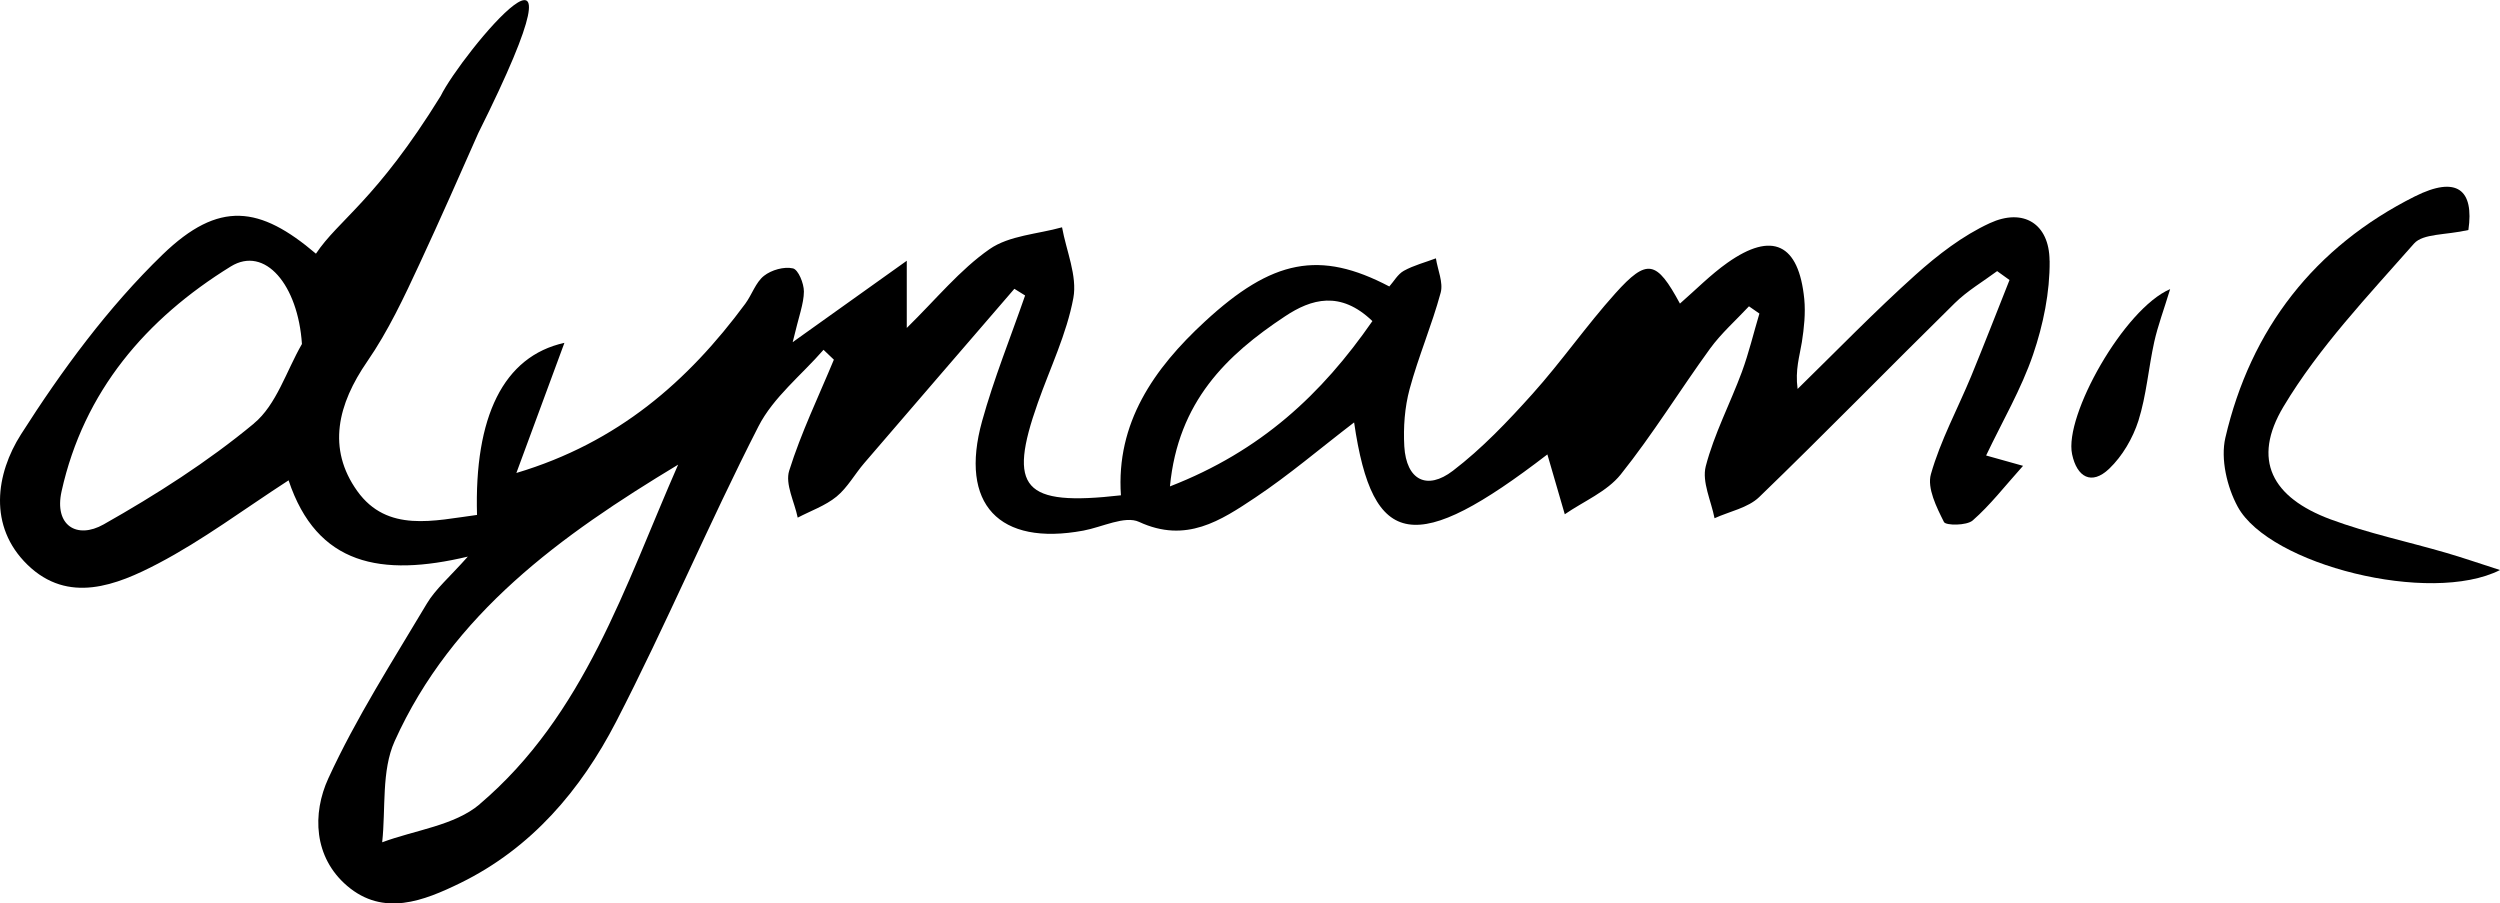
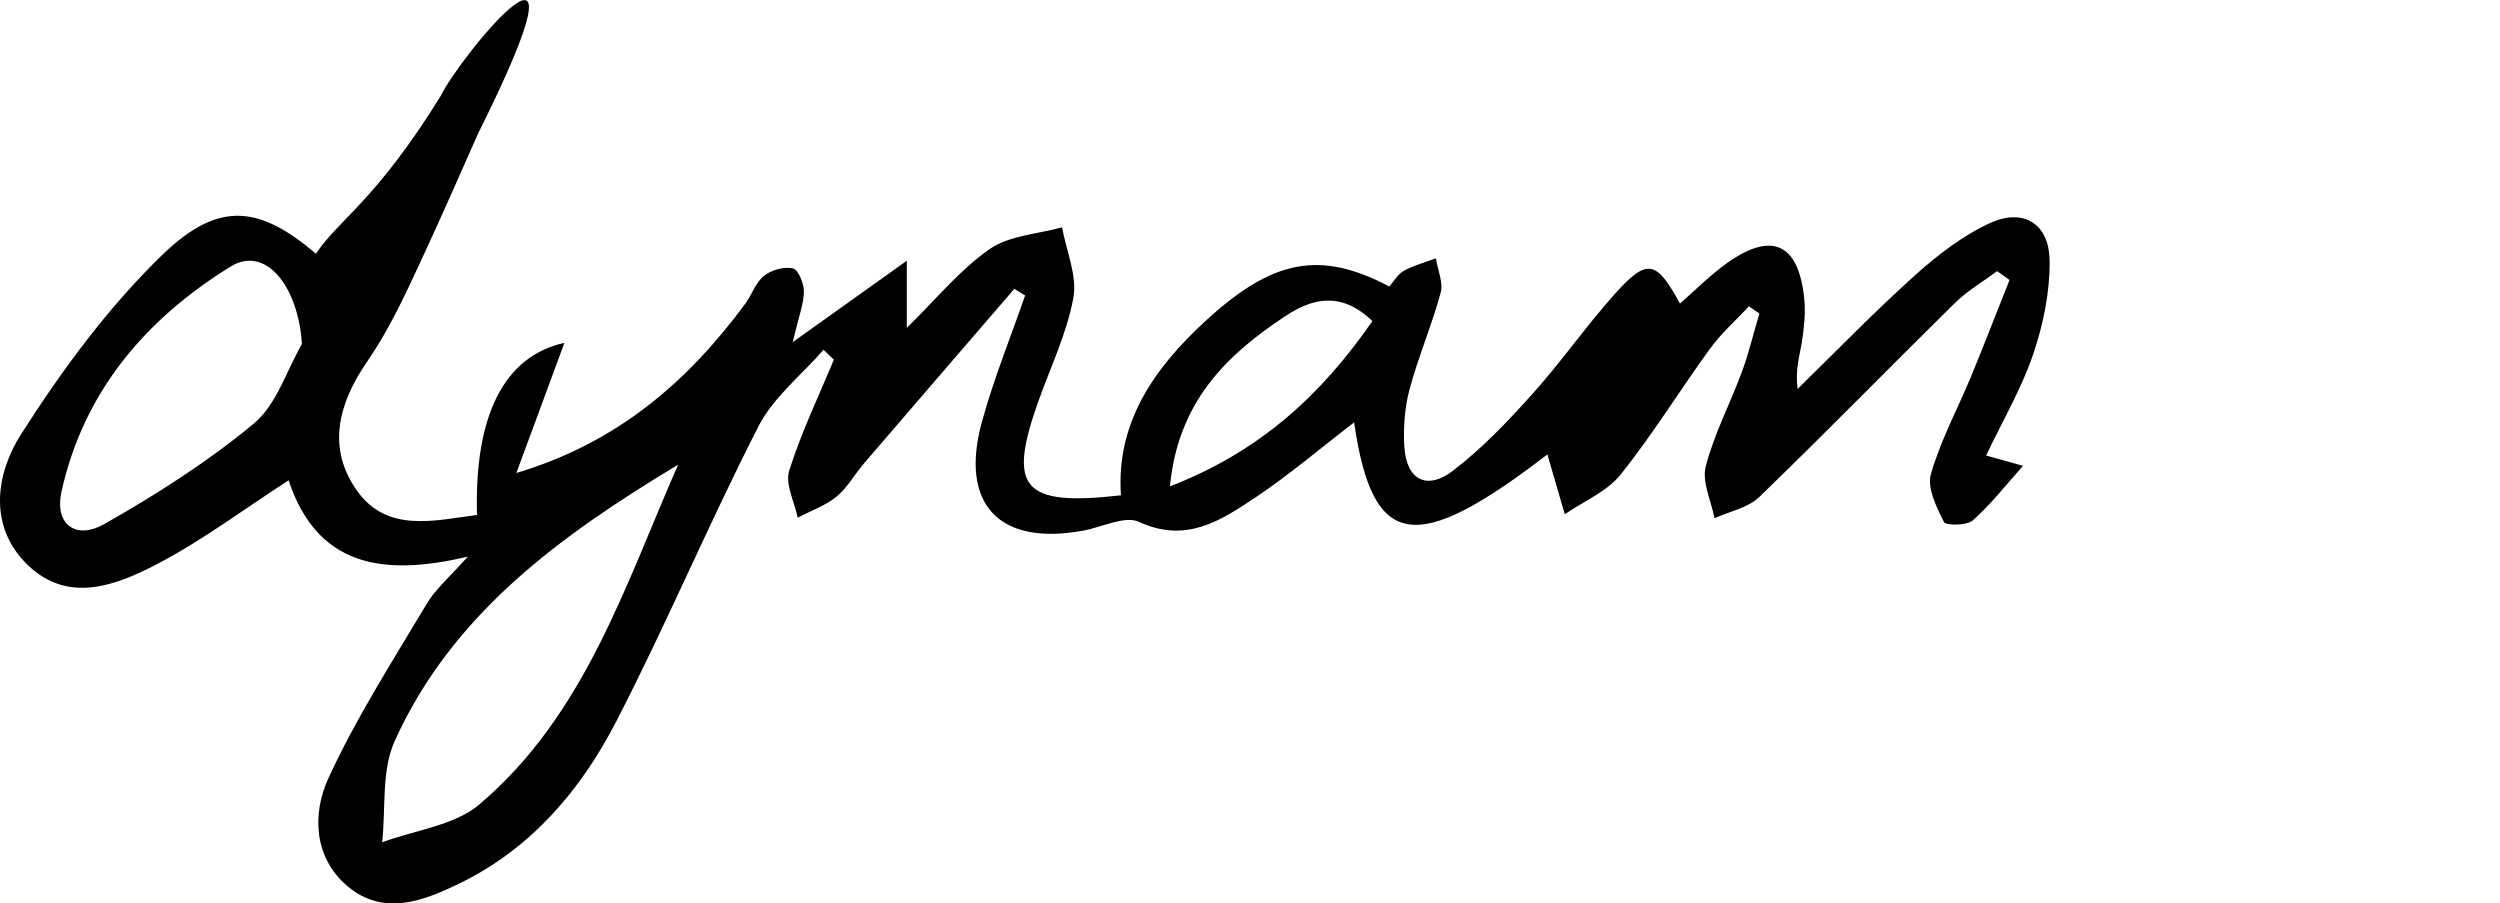
<svg xmlns="http://www.w3.org/2000/svg" id="Layer_2" data-name="Layer 2" viewBox="0 0 258.58 93.42">
  <g id="Layer_1-2" data-name="Layer 1">
    <g>
      <path d="M211.99,26.95c-.03-3.81-2.7-5.47-6.18-3.87-2.8,1.29-5.38,3.28-7.7,5.36-4.2,3.77-8.14,7.84-12.18,11.79-.27-1.98.21-3.39.44-4.84.23-1.47.39-2.99.25-4.46-.57-5.73-3.31-7.03-7.95-3.75-1.75,1.24-3.27,2.79-4.91,4.22-2.42-4.48-3.39-4.72-6.68-1.06-3,3.34-5.58,7.07-8.58,10.41-2.54,2.83-5.21,5.64-8.22,7.94-2.69,2.06-4.82.97-5.03-2.52-.11-1.97.04-4.04.55-5.93.91-3.37,2.3-6.6,3.21-9.96.29-1.06-.31-2.37-.49-3.56-1.11.42-2.29.72-3.32,1.29-.63.35-1.04,1.11-1.5,1.62-7.19-3.78-12.1-2.82-19.09,3.64-5.28,4.87-9.18,10.49-8.67,17.96-10.16,1.16-11.72-.72-8.6-9.55,1.27-3.61,2.99-7.14,3.68-10.86.42-2.29-.73-4.87-1.17-7.31-2.53.71-5.46.84-7.5,2.26-3.06,2.13-5.51,5.16-8.56,8.15v-6.95c-4.07,2.9-7.42,5.29-11.8,8.42.64-2.71,1.15-3.97,1.16-5.24,0-.84-.58-2.26-1.13-2.39-.92-.21-2.23.16-3,.77-.86.68-1.24,1.94-1.93,2.88-5.92,8.01-13.16,14.37-23.68,17.51,1.62-4.38,3.24-8.76,4.97-13.46-6.33,1.4-9.33,7.67-9.04,17.8-4.43.58-9.27,1.87-12.38-2.46-3.16-4.41-2.02-9,1.03-13.42,2.16-3.13,3.81-6.65,5.42-10.12,2.13-4.58,4.16-9.19,6.06-13.49,12.89-25.83-1.78-8.17-3.89-3.84-6.68,10.81-10.58,12.81-12.9,16.31-5.79-4.92-10.01-5.56-15.86.09-5.63,5.45-10.42,11.96-14.65,18.6-2.58,4.05-3.43,9.5.68,13.49,4.21,4.09,9.21,2.12,13.5-.13,4.64-2.43,8.88-5.62,13.5-8.61,2.93,8.8,9.59,10.02,18.54,7.89-1.91,2.15-3.34,3.35-4.24,4.86-3.54,5.95-7.31,11.81-10.19,18.08-1.67,3.64-1.53,8.15,1.95,11.12,3.76,3.2,7.9,1.56,11.73-.31,7.34-3.6,12.43-9.61,16.07-16.64,5.19-10.05,9.59-20.51,14.74-30.58,1.53-3,4.45-5.3,6.73-7.92.36.34.71.68,1.07,1.02-1.58,3.81-3.39,7.56-4.62,11.48-.44,1.39.55,3.23.88,4.86,1.35-.71,2.86-1.23,4.02-2.18,1.13-.93,1.88-2.32,2.86-3.46,5.17-6.02,10.35-12.02,15.53-18.03.37.23.74.46,1.11.69-1.5,4.33-3.23,8.6-4.45,13-2.38,8.59,1.75,12.94,10.48,11.32,1.94-.36,4.3-1.58,5.76-.9,4.86,2.25,8.45-.14,12.02-2.52,3.48-2.32,6.68-5.06,10.22-7.77,1.92,13.23,6.39,13.76,19.99,3.31.56,1.94,1.18,4.07,1.8,6.19,1.96-1.35,4.36-2.34,5.78-4.11,3.32-4.15,6.12-8.72,9.25-13.03,1.16-1.59,2.67-2.92,4.02-4.37.36.25.72.5,1.08.75-.6,2.01-1.09,4.07-1.81,6.03-1.21,3.27-2.87,6.42-3.74,9.77-.41,1.61.56,3.57.91,5.37,1.56-.71,3.46-1.07,4.62-2.19,6.83-6.6,13.46-13.4,20.23-20.06,1.29-1.27,2.91-2.22,4.38-3.31.43.31.85.62,1.28.92-1.32,3.32-2.61,6.65-3.97,9.96-1.4,3.38-3.17,6.63-4.16,10.12-.41,1.44.58,3.42,1.35,4.95.19.38,2.35.38,2.97-.16,1.8-1.57,3.29-3.51,5.21-5.65-1.73-.48-2.65-.74-3.82-1.07,1.68-3.53,3.64-6.87,4.86-10.45,1.05-3.08,1.74-6.44,1.71-9.67ZM26.27,43.8c-4.79,3.97-10.12,7.37-15.55,10.44-2.76,1.56-5.14.12-4.35-3.43,2.3-10.35,8.74-17.84,17.5-23.25,3.54-2.18,6.96,1.92,7.36,8.02-1.61,2.79-2.64,6.3-4.97,8.22ZM49.62,83.18c-2.6,2.21-6.69,2.67-10.09,3.94.38-3.51-.09-7.4,1.29-10.46,5.96-13.22,17.23-21.31,29.32-28.6-5.51,12.55-9.67,25.89-20.52,35.11ZM121.01,50.31c.84-8.77,5.86-13.59,11.9-17.59,2.72-1.81,5.73-2.69,9.04.49-5.24,7.56-11.52,13.44-20.94,17.1Z" />
-       <path d="M255.31,23.79c-2.36.54-4.69.35-5.62,1.4-4.76,5.41-9.83,10.73-13.5,16.86-3.3,5.51-1.21,9.41,4.87,11.67,3.88,1.44,7.97,2.3,11.95,3.46,1.68.49,3.34,1.06,5.57,1.78-7.2,3.64-23.86-.53-27.13-6.55-1.11-2.04-1.78-4.93-1.28-7.12,2.62-11.28,9.23-19.77,19.59-24.97,4.39-2.2,6.15-.67,5.55,3.47Z" />
-       <path d="M224.46,29.91c-.66,2.17-1.27,3.78-1.64,5.44-.6,2.72-.81,5.54-1.64,8.17-.58,1.81-1.66,3.66-3.02,4.96-1.83,1.75-3.34.87-3.84-1.5-.84-3.98,5.38-15.05,10.15-17.08Z" />
+       <path d="M255.31,23.79Z" />
    </g>
  </g>
</svg>